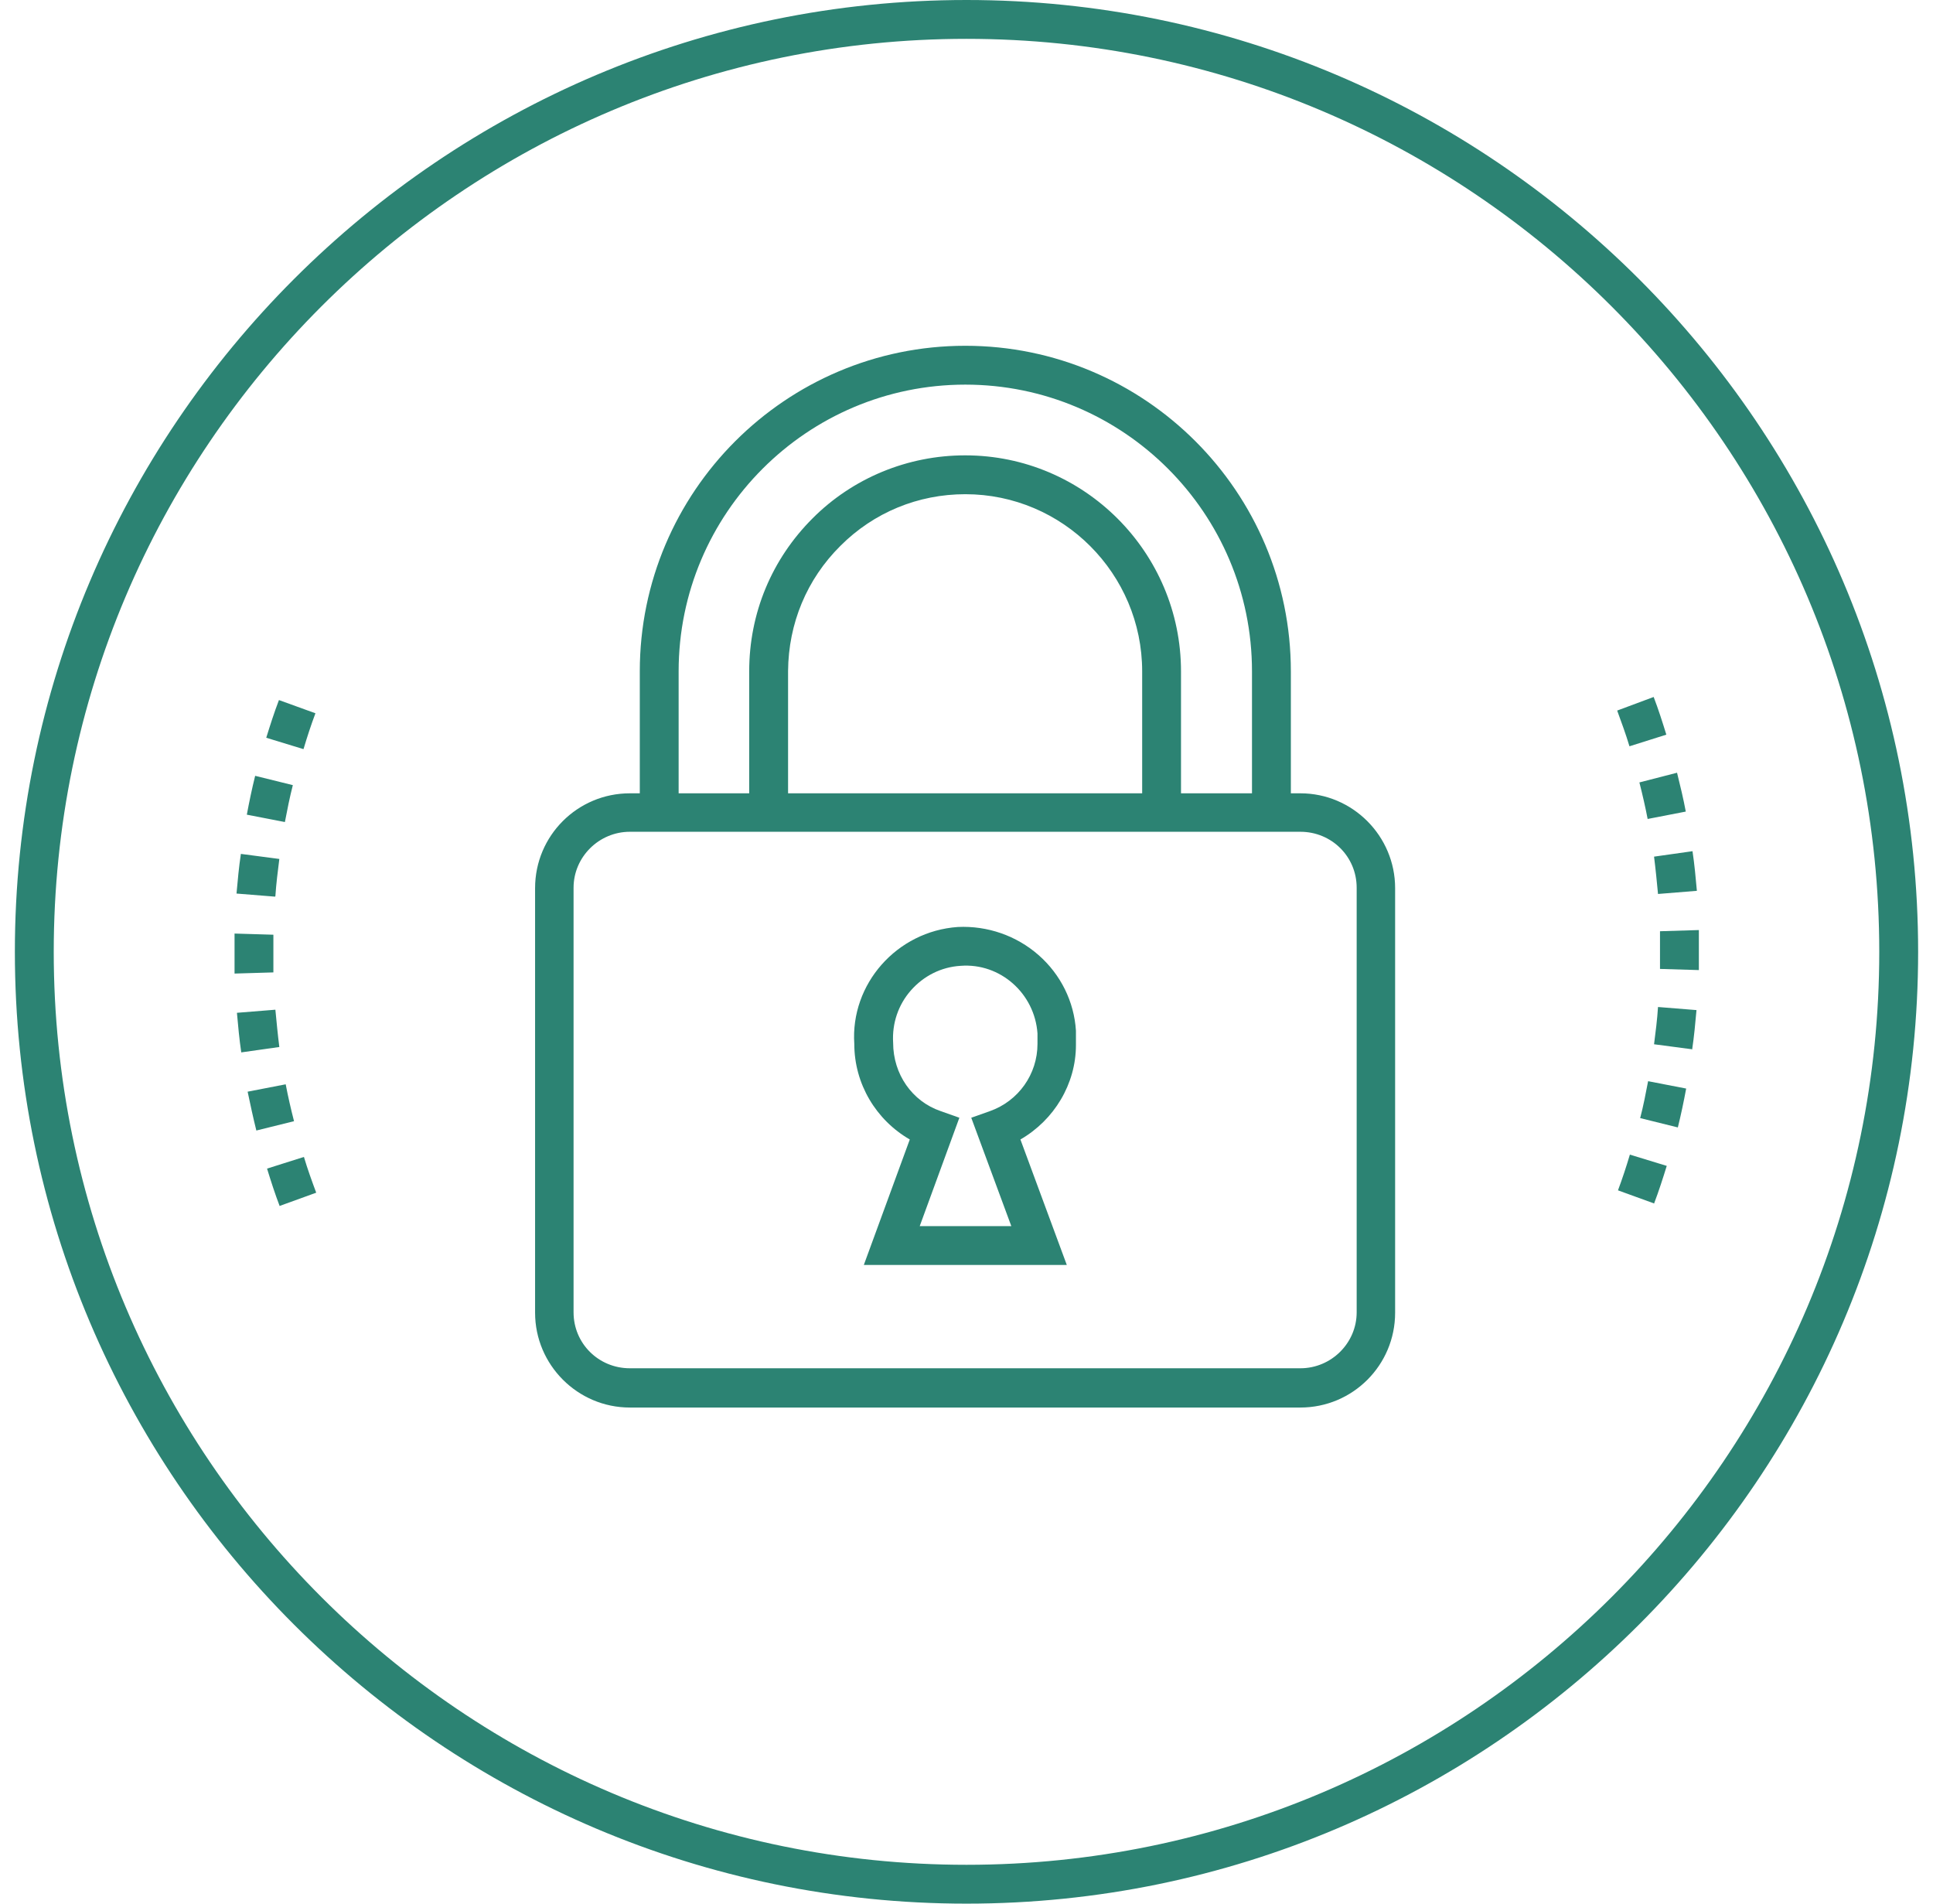
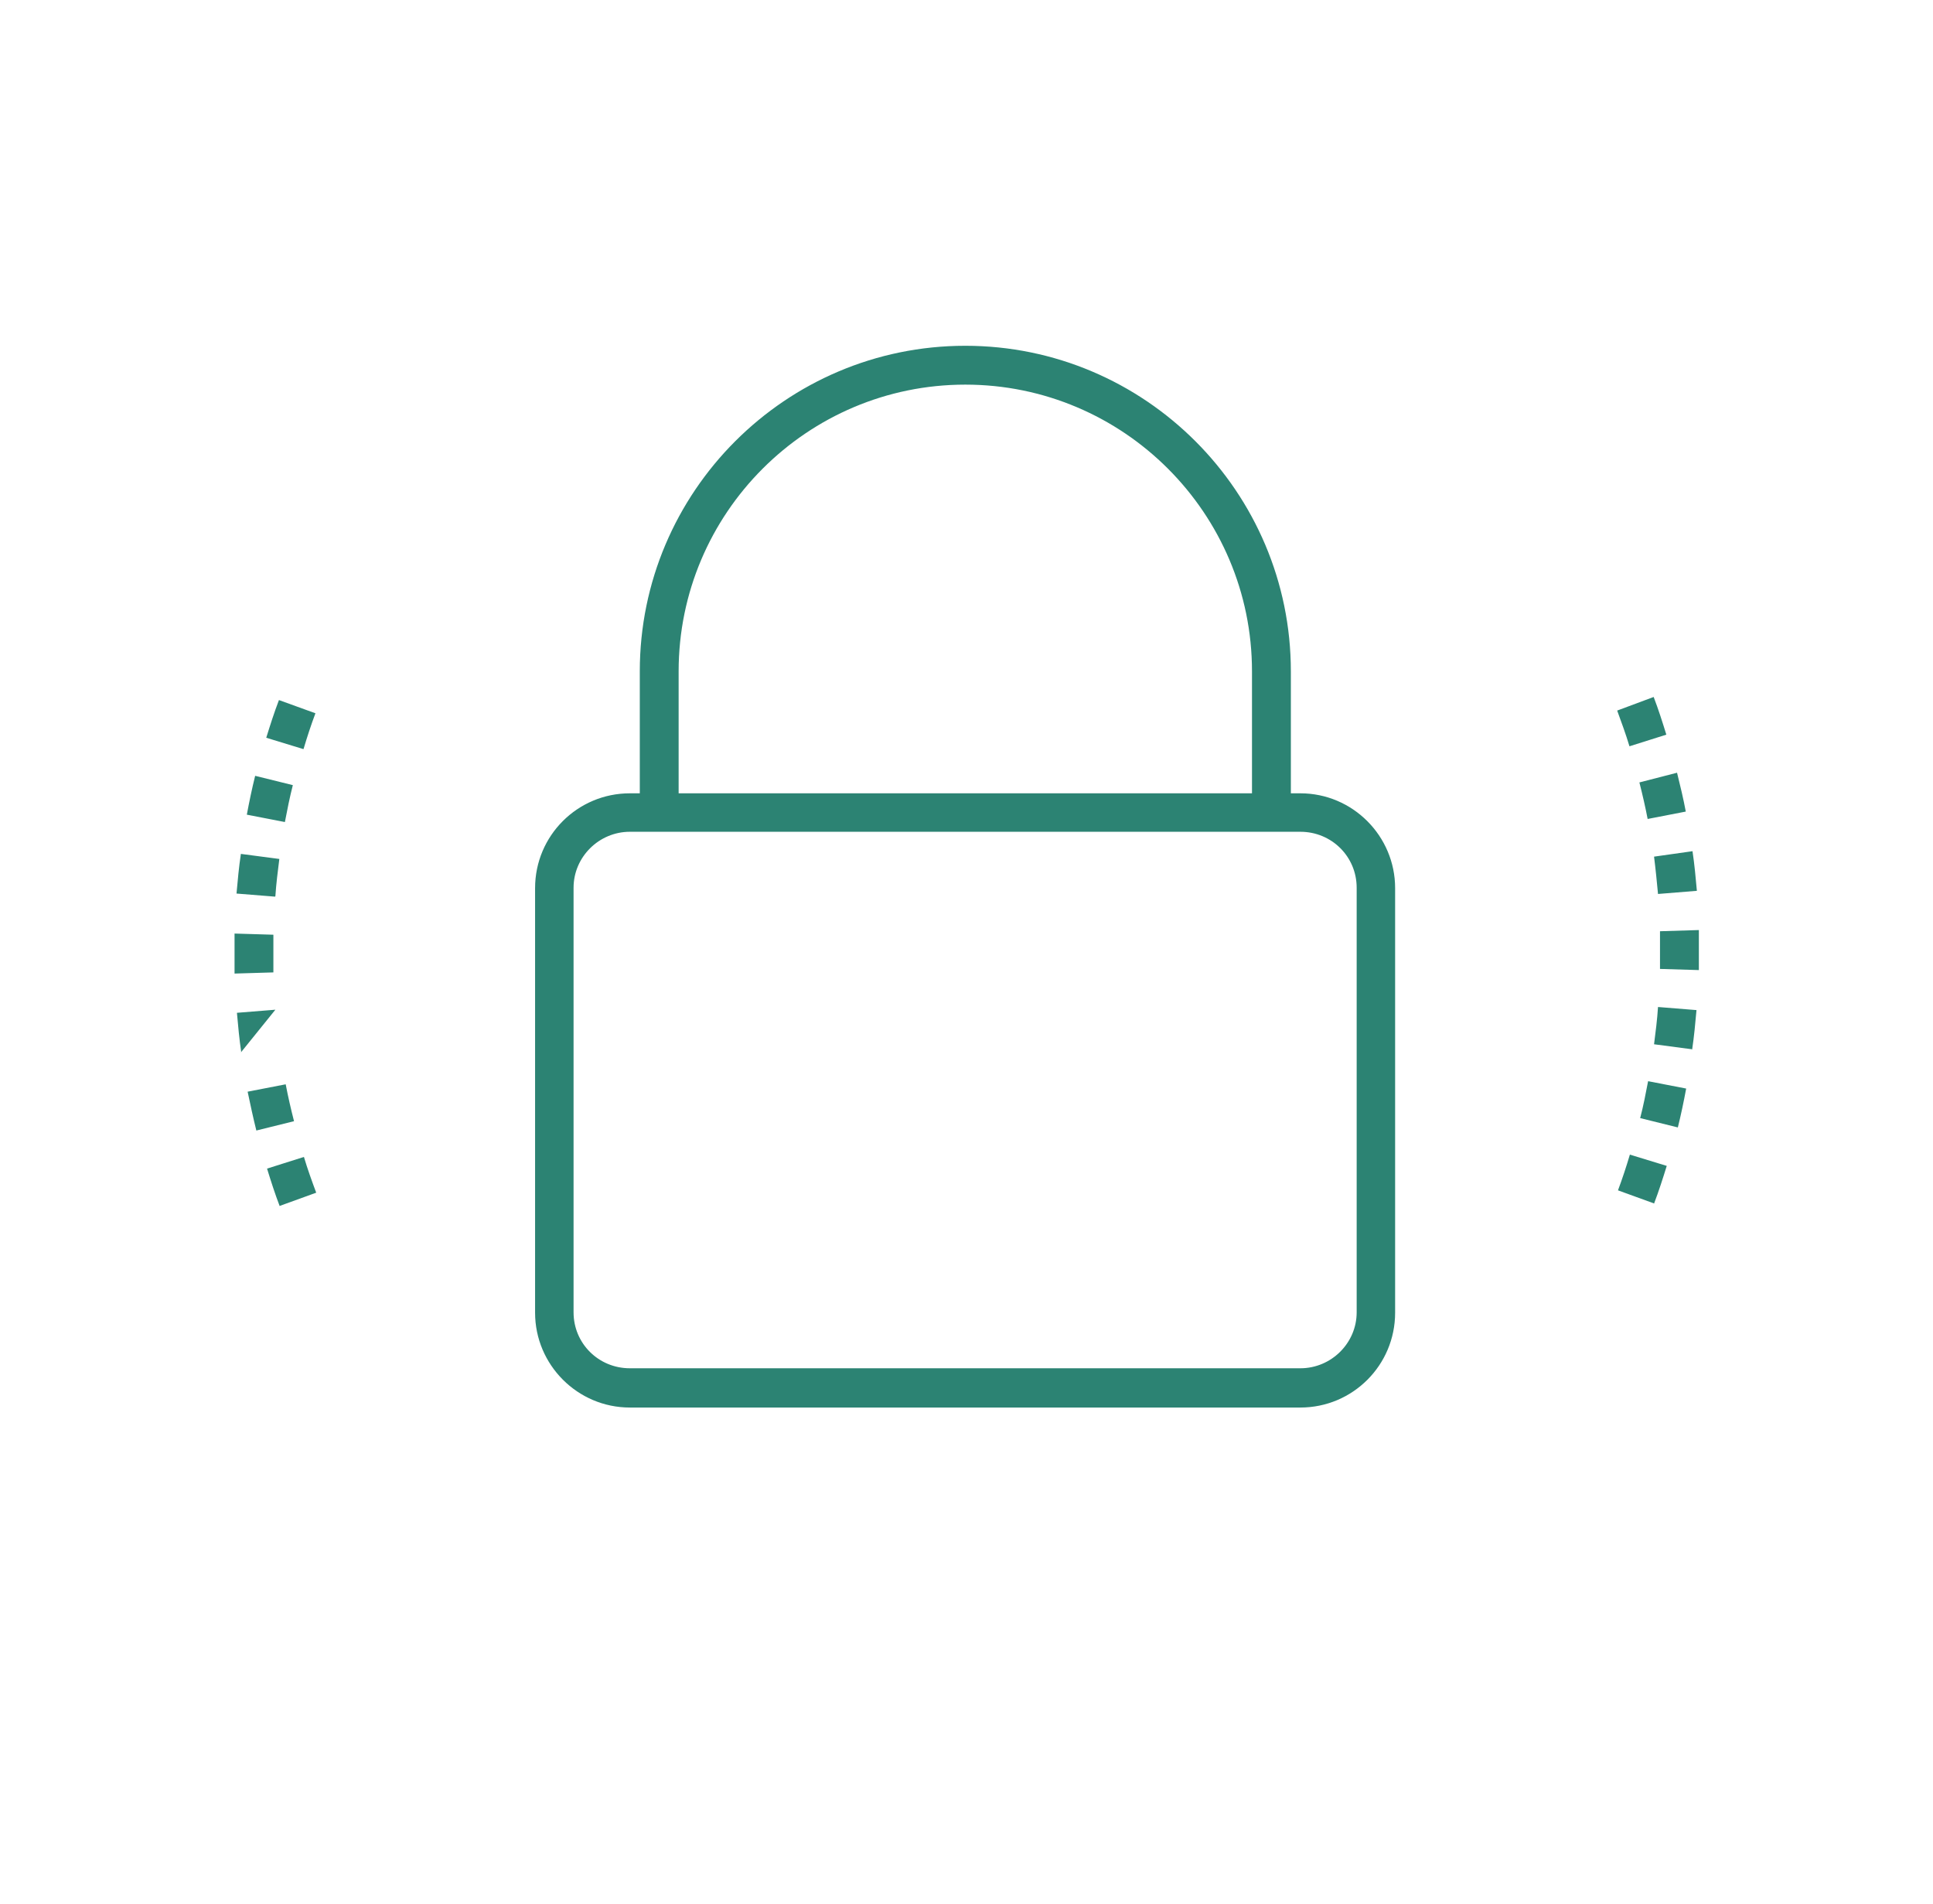
<svg xmlns="http://www.w3.org/2000/svg" width="65" height="64" viewBox="0 0 65 64" fill="none">
  <g id="Illustrations" clip-path="url(#clip0_4533_26438)">
-     <path id="Vector" d="M32.5 64C14.86 64 0.5 49.646 0.5 32C0.5 14.354 14.86 0 32.5 0C50.14 0 64.5 14.354 64.5 32C64.5 49.646 50.14 64 32.5 64ZM32.5 1.306C15.567 1.306 1.807 15.073 1.807 32C1.807 48.927 15.58 62.694 32.5 62.694C49.42 62.694 63.193 48.927 63.193 32C63.193 15.073 49.433 1.306 32.5 1.306Z" fill="#2C8373" />
-     <path id="Vector_2" d="M55.633 40.464L54.407 40.019C54.553 39.628 54.687 39.223 54.807 38.818L56.047 39.197C55.913 39.628 55.78 40.045 55.62 40.464H55.633ZM56.42 37.904L55.153 37.59C55.26 37.185 55.34 36.767 55.42 36.349L56.7 36.597C56.62 37.028 56.527 37.472 56.42 37.904ZM56.913 35.278L55.62 35.108C55.673 34.69 55.727 34.273 55.753 33.855L57.047 33.959C57.007 34.403 56.967 34.847 56.9 35.291L56.913 35.278ZM57.127 32.614L55.82 32.575V32V31.308L57.127 31.268V32.601V32.614ZM55.753 30.054C55.713 29.636 55.673 29.218 55.62 28.8L56.913 28.617C56.98 29.061 57.02 29.505 57.06 29.949L55.767 30.054H55.753ZM55.407 27.546C55.327 27.128 55.233 26.723 55.127 26.305L56.393 25.979C56.5 26.41 56.607 26.854 56.687 27.285L55.407 27.533V27.546ZM54.793 25.09C54.673 24.686 54.527 24.294 54.38 23.889L55.607 23.432C55.767 23.85 55.9 24.268 56.033 24.699L54.793 25.09ZM9.407 40.555C9.247 40.137 9.113 39.719 8.98 39.288L10.22 38.896C10.34 39.301 10.487 39.706 10.633 40.098L9.407 40.542V40.555ZM8.62 38.008C8.513 37.577 8.42 37.146 8.327 36.702L9.607 36.454C9.687 36.872 9.78 37.276 9.887 37.694L8.62 38.008ZM8.113 35.383C8.047 34.939 8.007 34.495 7.967 34.05L9.26 33.946C9.3 34.364 9.34 34.782 9.393 35.2L8.1 35.383H8.113ZM7.887 32.718V32.013V31.386L9.193 31.425V32.692L7.887 32.731V32.718ZM9.247 30.145L7.953 30.041C7.993 29.596 8.033 29.152 8.1 28.708L9.393 28.878C9.34 29.296 9.287 29.714 9.26 30.132L9.247 30.145ZM9.58 27.637L8.3 27.389C8.38 26.958 8.473 26.514 8.58 26.083L9.847 26.396C9.74 26.814 9.66 27.219 9.58 27.637ZM10.193 25.182L8.953 24.803C9.087 24.372 9.22 23.954 9.38 23.536L10.607 23.98C10.46 24.372 10.327 24.777 10.207 25.182H10.193ZM43.727 47.321H21.18C19.42 47.321 17.993 45.884 17.993 44.134V29.858C17.993 28.095 19.42 26.671 21.18 26.671H43.727C45.487 26.671 46.913 28.108 46.913 29.858V44.134C46.913 45.897 45.487 47.321 43.727 47.321ZM21.18 27.964C20.14 27.964 19.287 28.813 19.287 29.845V44.121C19.287 45.166 20.127 46.001 21.18 46.001H43.727C44.767 46.001 45.62 45.153 45.62 44.121V29.845C45.62 28.8 44.78 27.964 43.727 27.964H21.18Z" fill="#2C8373" />
+     <path id="Vector_2" d="M55.633 40.464L54.407 40.019C54.553 39.628 54.687 39.223 54.807 38.818L56.047 39.197C55.913 39.628 55.78 40.045 55.62 40.464H55.633ZM56.42 37.904L55.153 37.59C55.26 37.185 55.34 36.767 55.42 36.349L56.7 36.597C56.62 37.028 56.527 37.472 56.42 37.904ZM56.913 35.278L55.62 35.108C55.673 34.69 55.727 34.273 55.753 33.855L57.047 33.959C57.007 34.403 56.967 34.847 56.9 35.291L56.913 35.278ZM57.127 32.614L55.82 32.575V32V31.308L57.127 31.268V32.601V32.614ZM55.753 30.054C55.713 29.636 55.673 29.218 55.62 28.8L56.913 28.617C56.98 29.061 57.02 29.505 57.06 29.949L55.767 30.054H55.753ZM55.407 27.546C55.327 27.128 55.233 26.723 55.127 26.305L56.393 25.979C56.5 26.41 56.607 26.854 56.687 27.285L55.407 27.533V27.546ZM54.793 25.09C54.673 24.686 54.527 24.294 54.38 23.889L55.607 23.432C55.767 23.85 55.9 24.268 56.033 24.699L54.793 25.09ZM9.407 40.555C9.247 40.137 9.113 39.719 8.98 39.288L10.22 38.896C10.34 39.301 10.487 39.706 10.633 40.098L9.407 40.542V40.555ZM8.62 38.008C8.513 37.577 8.42 37.146 8.327 36.702L9.607 36.454C9.687 36.872 9.78 37.276 9.887 37.694L8.62 38.008ZM8.113 35.383C8.047 34.939 8.007 34.495 7.967 34.05L9.26 33.946L8.1 35.383H8.113ZM7.887 32.718V32.013V31.386L9.193 31.425V32.692L7.887 32.731V32.718ZM9.247 30.145L7.953 30.041C7.993 29.596 8.033 29.152 8.1 28.708L9.393 28.878C9.34 29.296 9.287 29.714 9.26 30.132L9.247 30.145ZM9.58 27.637L8.3 27.389C8.38 26.958 8.473 26.514 8.58 26.083L9.847 26.396C9.74 26.814 9.66 27.219 9.58 27.637ZM10.193 25.182L8.953 24.803C9.087 24.372 9.22 23.954 9.38 23.536L10.607 23.98C10.46 24.372 10.327 24.777 10.207 25.182H10.193ZM43.727 47.321H21.18C19.42 47.321 17.993 45.884 17.993 44.134V29.858C17.993 28.095 19.42 26.671 21.18 26.671H43.727C45.487 26.671 46.913 28.108 46.913 29.858V44.134C46.913 45.897 45.487 47.321 43.727 47.321ZM21.18 27.964C20.14 27.964 19.287 28.813 19.287 29.845V44.121C19.287 45.166 20.127 46.001 21.18 46.001H43.727C44.767 46.001 45.62 45.153 45.62 44.121V29.845C45.62 28.8 44.78 27.964 43.727 27.964H21.18Z" fill="#2C8373" />
    <path id="Vector_3" d="M43.407 27.625H42.1V22.57C42.1 17.254 37.78 12.931 32.46 12.931C27.14 12.931 22.82 17.254 22.82 22.57V27.625H21.514V22.57C21.514 16.536 26.42 11.625 32.46 11.625C38.5 11.625 43.407 16.536 43.407 22.57V27.625Z" fill="#2C8373" />
-     <path id="Vector_4" d="M39.713 27.625H38.407V22.571C38.407 19.292 35.74 16.615 32.46 16.615C30.873 16.615 29.38 17.229 28.26 18.352C27.127 19.475 26.513 20.964 26.5 22.558V27.625H25.193V22.571C25.193 20.611 25.953 18.796 27.327 17.424C27.993 16.756 28.79 16.224 29.669 15.86C30.548 15.497 31.492 15.309 32.447 15.309H32.46C36.46 15.309 39.713 18.574 39.713 22.571V27.625ZM35.873 42.528H29.047L30.593 38.309C29.46 37.656 28.727 36.442 28.727 35.096C28.593 33.085 30.153 31.309 32.207 31.165C33.204 31.117 34.181 31.457 34.924 32.11C35.668 32.762 36.119 33.676 36.18 34.652V35.136C36.18 36.442 35.447 37.656 34.313 38.309L35.873 42.528ZM30.913 41.222H34.007L32.66 37.578L33.287 37.356C34.247 37.016 34.887 36.115 34.887 35.096V34.744C34.793 33.398 33.633 32.367 32.3 32.471C31.647 32.51 31.06 32.811 30.633 33.294C30.207 33.777 29.993 34.404 30.033 35.057C30.033 36.115 30.673 37.029 31.633 37.356L32.26 37.578L30.927 41.222H30.913Z" fill="#2C8373" />
  </g>
  <defs>
    <clipPath id="clip0_4533_26438">
      <rect width="64" height="64" fill="white" transform="translate(0.5)" />
    </clipPath>
  </defs>
</svg>